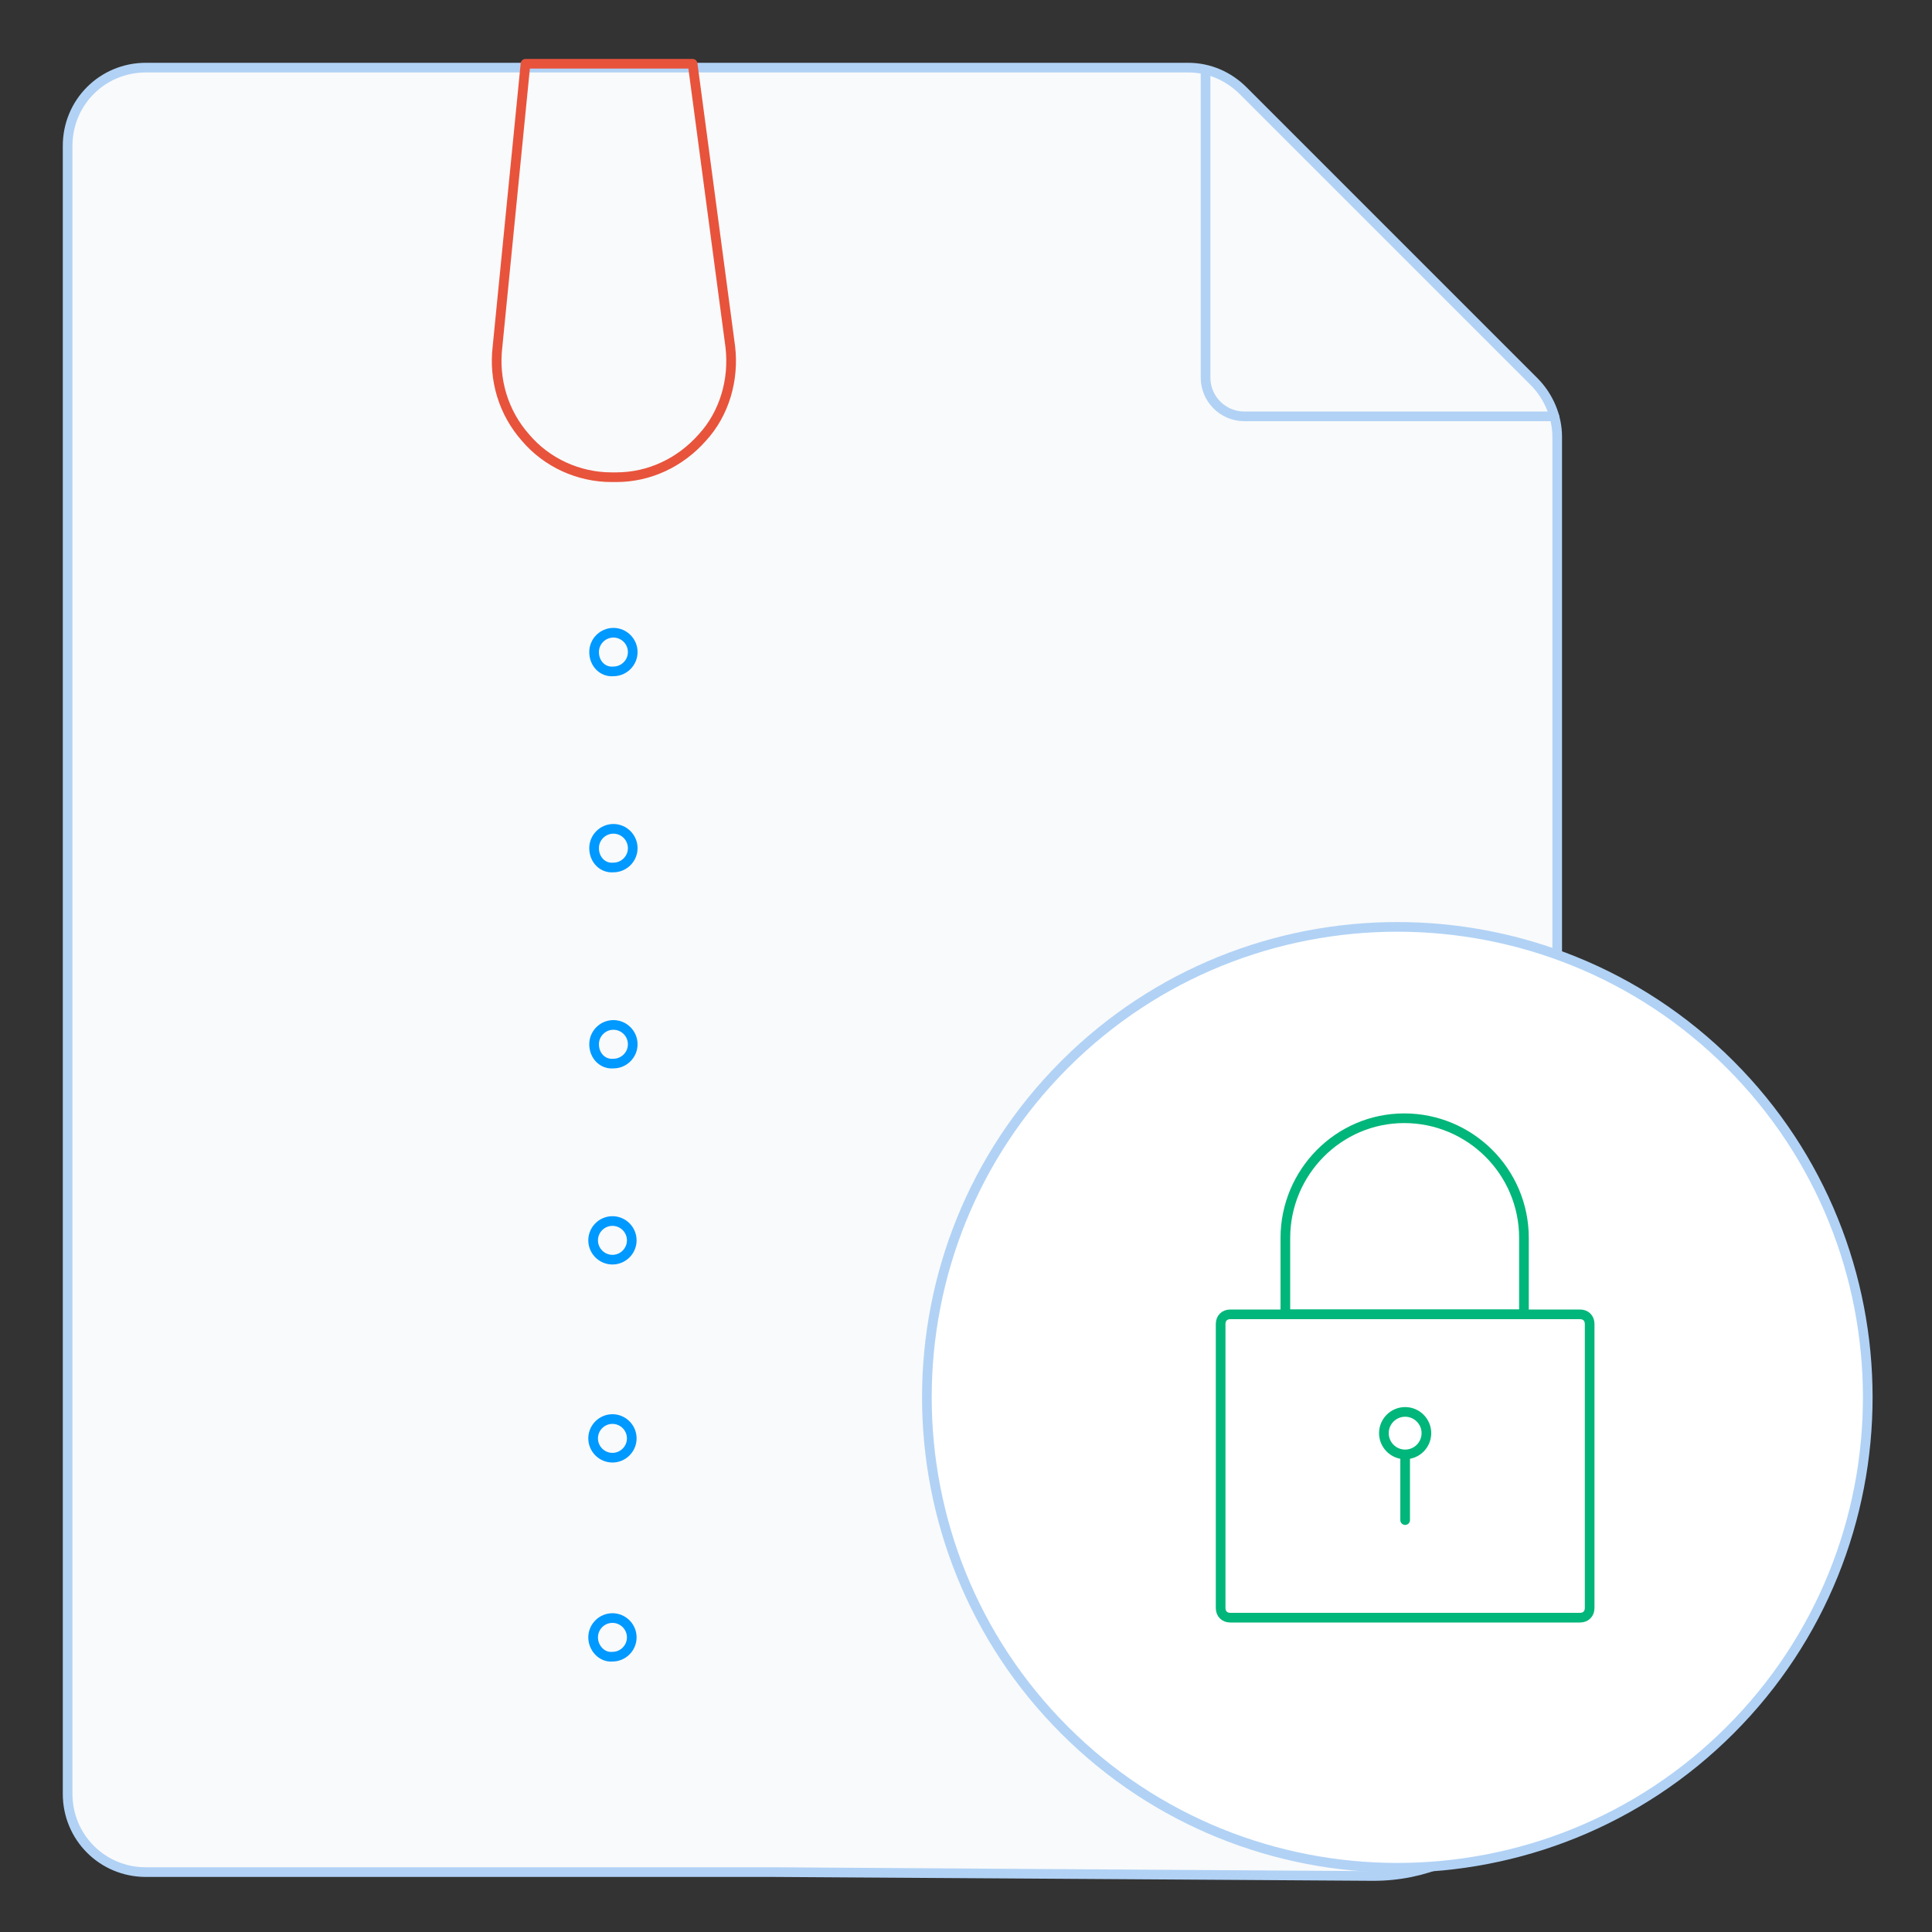
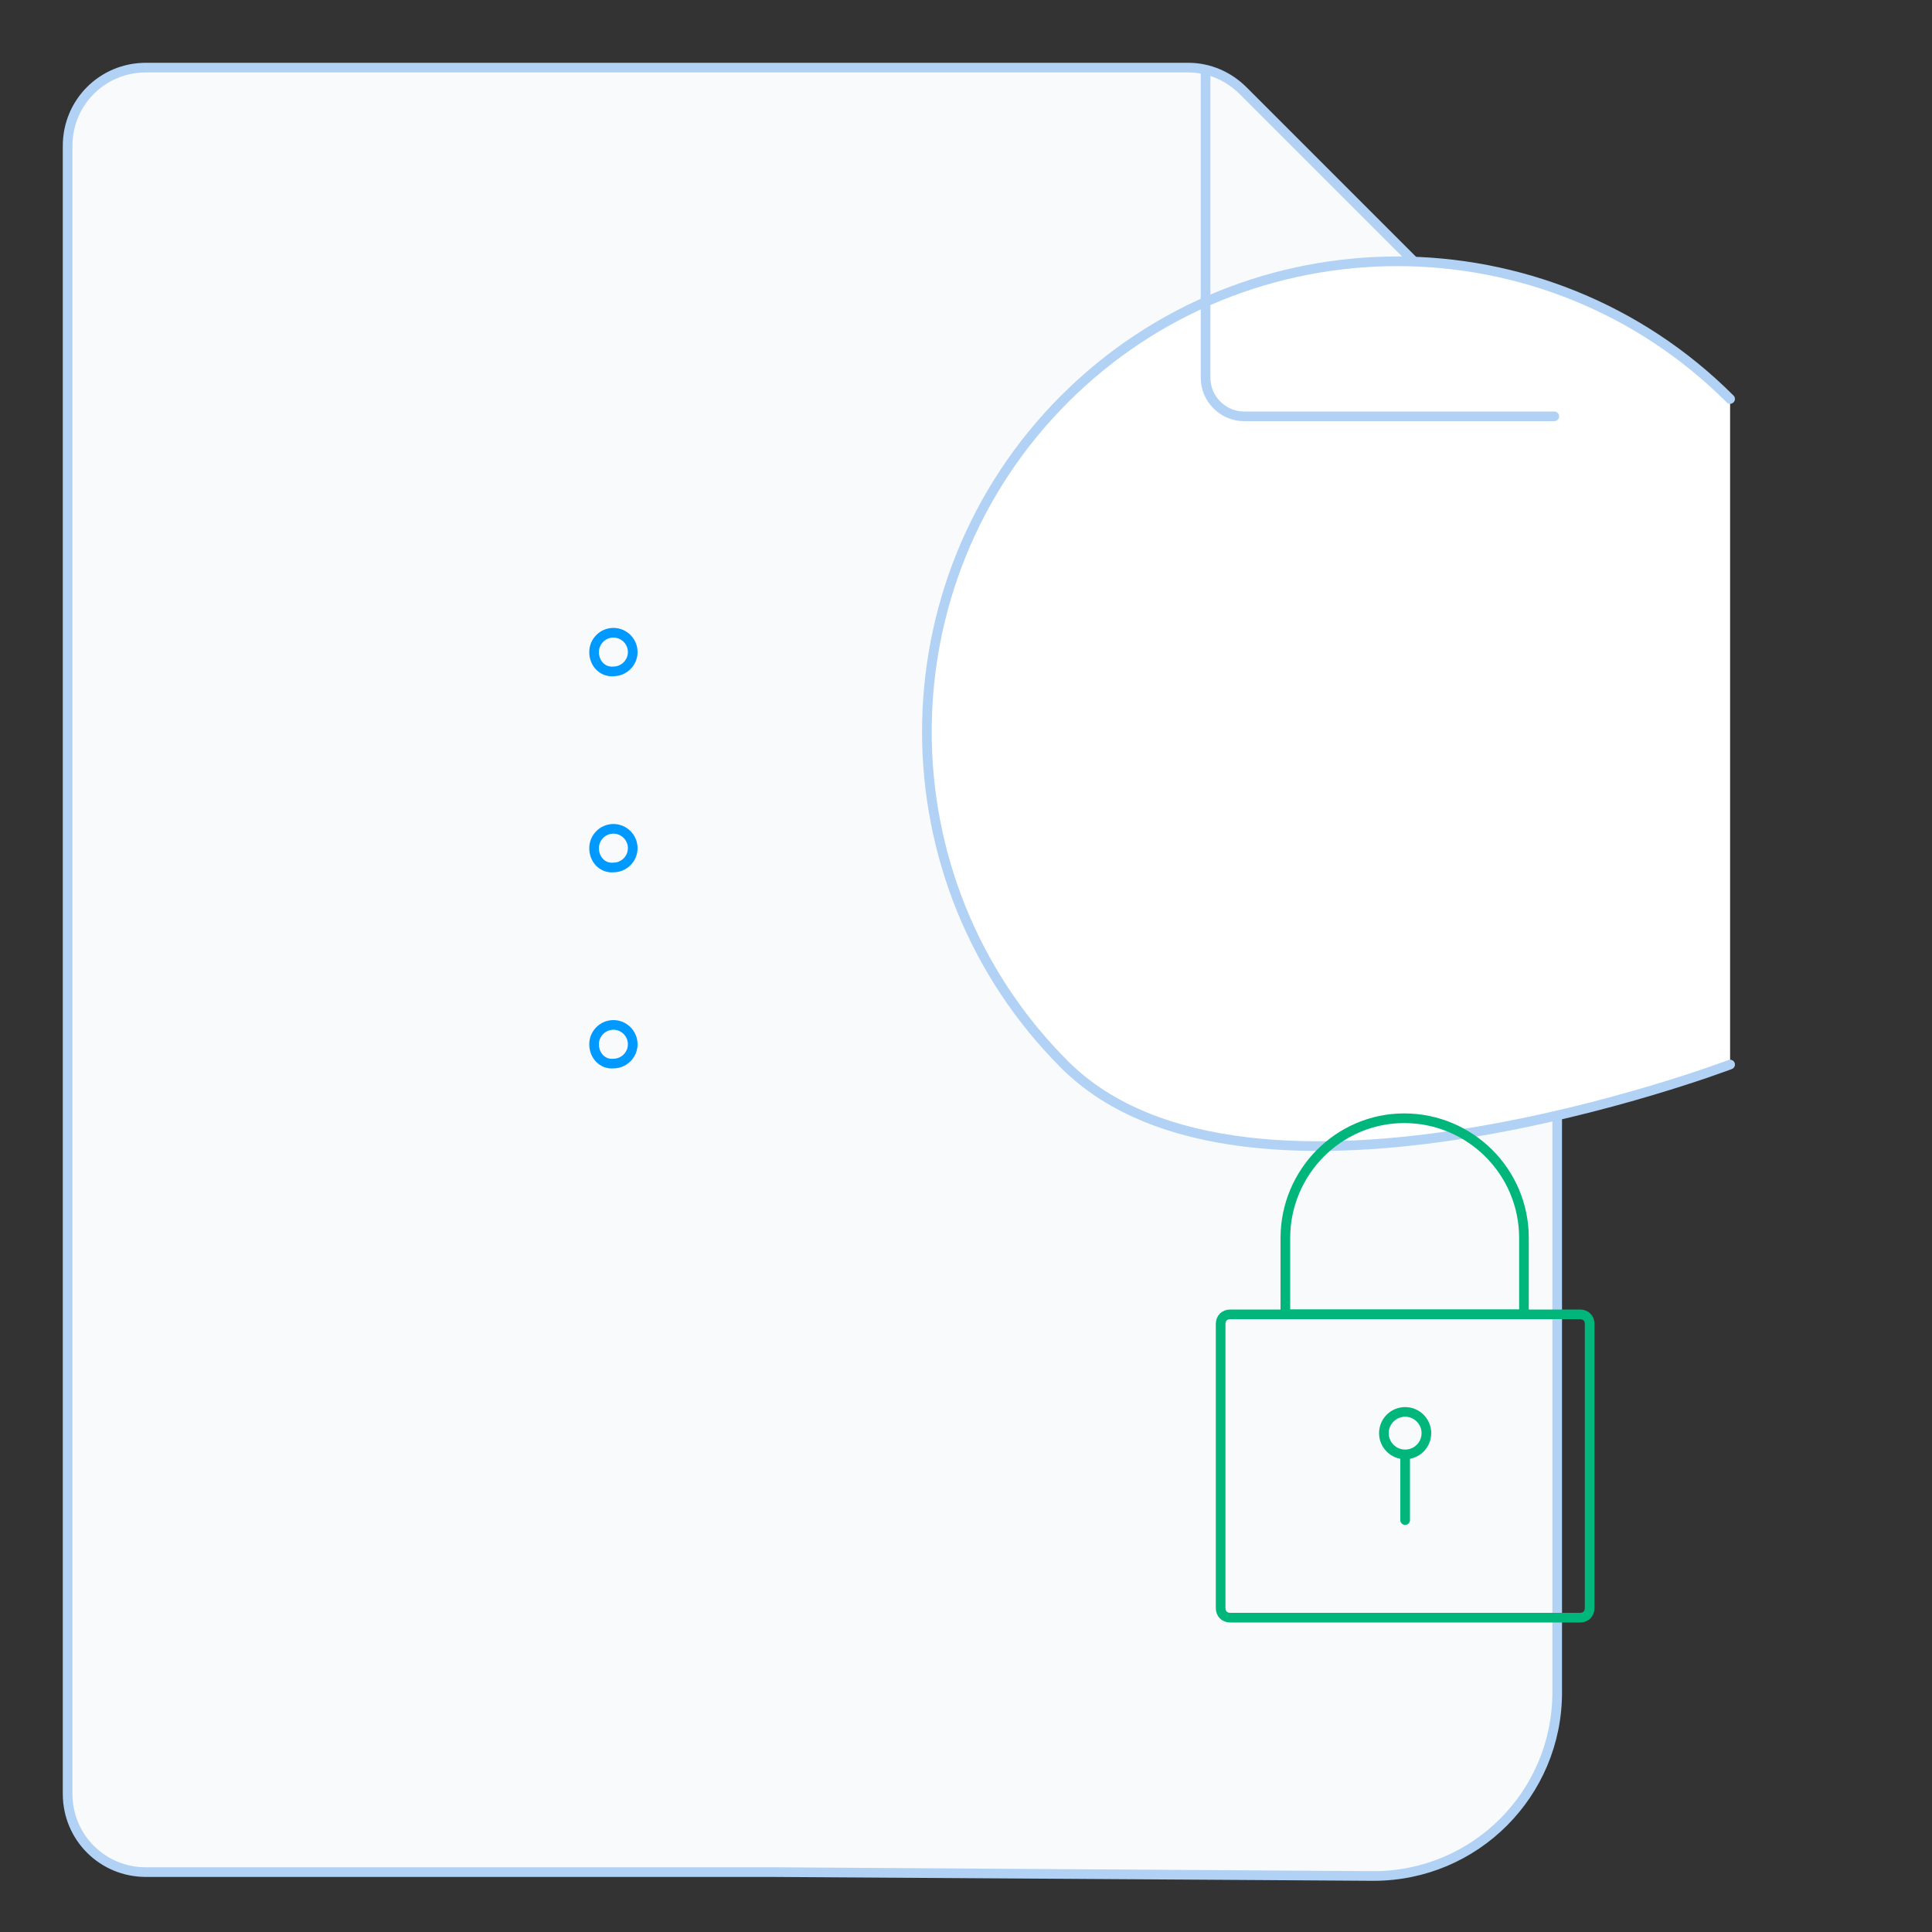
<svg xmlns="http://www.w3.org/2000/svg" width="200" height="200" viewBox="0 0 200 200">
  <rect x="0" y="0" width="200" height="200" fill="#333333" stroke="none" />
  <g id="icon" stroke-linecap="round" stroke-linejoin="round" fill="none" fill-rule="evenodd">
    <path d="m80.1 193.8h-65c-4.5 0-8.1-3.6-8.1-8.1v-170.6c0-4.5 3.6-8.1 8.1-8.1h107.9c2.2 0 4.2 0.9 5.7 2.4l30.1 30.1c1.5 1.5 2.4 3.6 2.4 5.7v130c0 10.5-8.5 19-19 19h-0.1l-62-0.4z" fill="#F9FAFB" stroke="#B1D2F5" />
    <g stroke="#09f">
      <path d="m61.5 67.5c0-1.1 0.9-2 2-2s2 0.9 2 2-0.9 2-2 2c-1.1 0.1-2-0.8-2-2" />
      <path d="m61.5 87.8c0-1.1 0.9-2 2-2s2 0.9 2 2-0.9 2-2 2c-1.1 0.1-2-0.8-2-2" />
      <path d="m61.5 108.1c0-1.1 0.9-2 2-2s2 0.9 2 2-0.9 2-2 2c-1.1 0.1-2-0.8-2-2" />
-       <path d="m61.4 128.4c0-1.1 0.9-2 2-2s2 0.9 2 2-0.9 2-2 2-2-0.9-2-2" />
-       <path d="m61.4 148.9c0-1.1 0.9-2 2-2s2 0.9 2 2-0.9 2-2 2-2-0.9-2-2" />
-       <path d="m61.4 169.5c0-1.1 0.9-2 2-2s2 0.9 2 2-0.9 2-2 2c-1.1 0.1-2-0.9-2-2" />
    </g>
-     <path d="m75.6 35.9c0.4 3.4-0.6 6.9-2.9 9.4-2.3 2.6-5.5 4.1-8.9 4.1h-0.5c-3.4 0-6.7-1.5-8.9-4.1-2.3-2.6-3.3-6-2.9-9.4l2.9-29.3h17.3l3.9 29.3z" stroke="#E8533C" />
-     <path d="m179.1 110.2c19 19 19 49.9 0 68.9s-49.9 19-68.9 0-19-49.9 0-68.9 49.9-19 68.9 0" fill="#fff" stroke="#B1D2F5" />
+     <path d="m179.1 110.2s-49.9 19-68.9 0-19-49.9 0-68.9 49.9-19 68.9 0" fill="#fff" stroke="#B1D2F5" />
    <g transform="translate(119.16 109.66)" stroke="#01B67A">
      <circle cx="26.3" cy="38.7" r="2.2" />
      <line x1="26.3" x2="26.3" y1="41" y2="47.7" />
      <path d="m8.2 26.4h36.2c0.6 0 1 0.4 1 1v29.4c0 0.6-0.4 1-1 1h-36.2c-0.6 0-1-0.4-1-1v-29.4c0-0.6 0.4-1 1-1z" />
      <path d="m13.9 18.5c0-6.8 5.5-12.4 12.3-12.4s12.4 5.5 12.4 12.4v7.9h-24.7v-7.9z" />
    </g>
    <path d="m124.8 7.4v31.7c0 2.2 1.8 4 4 4h32.1" stroke="#B1D2F5" />
  </g>
</svg>